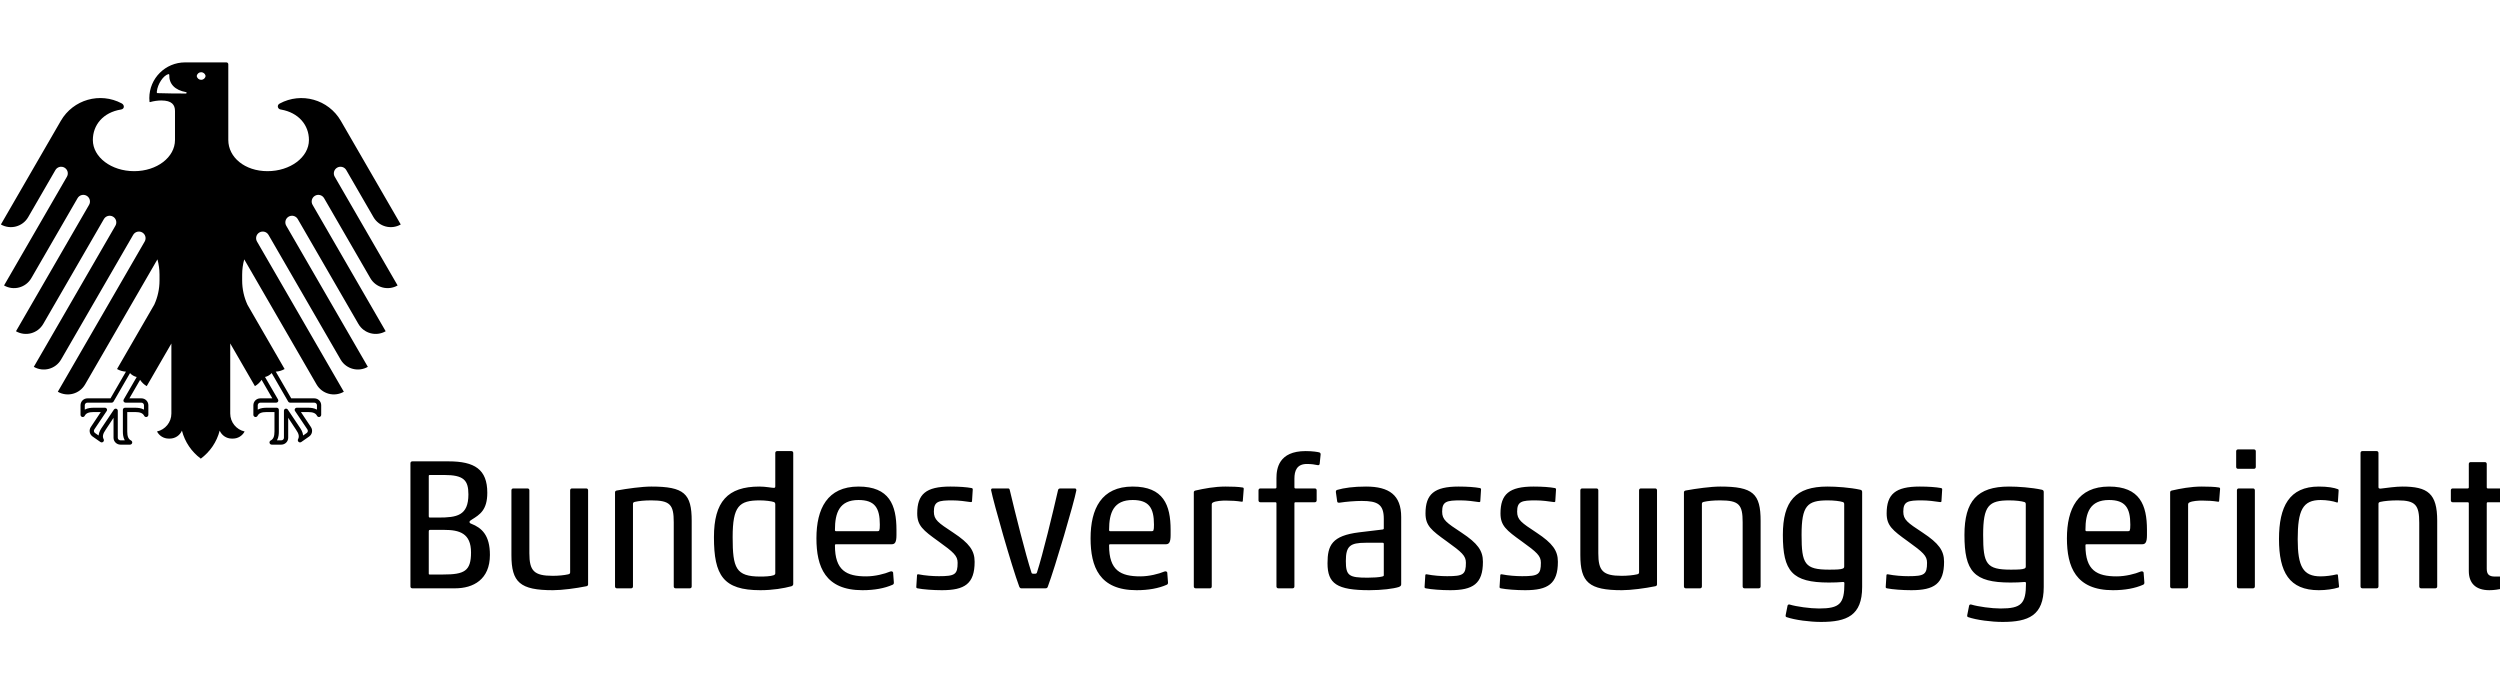
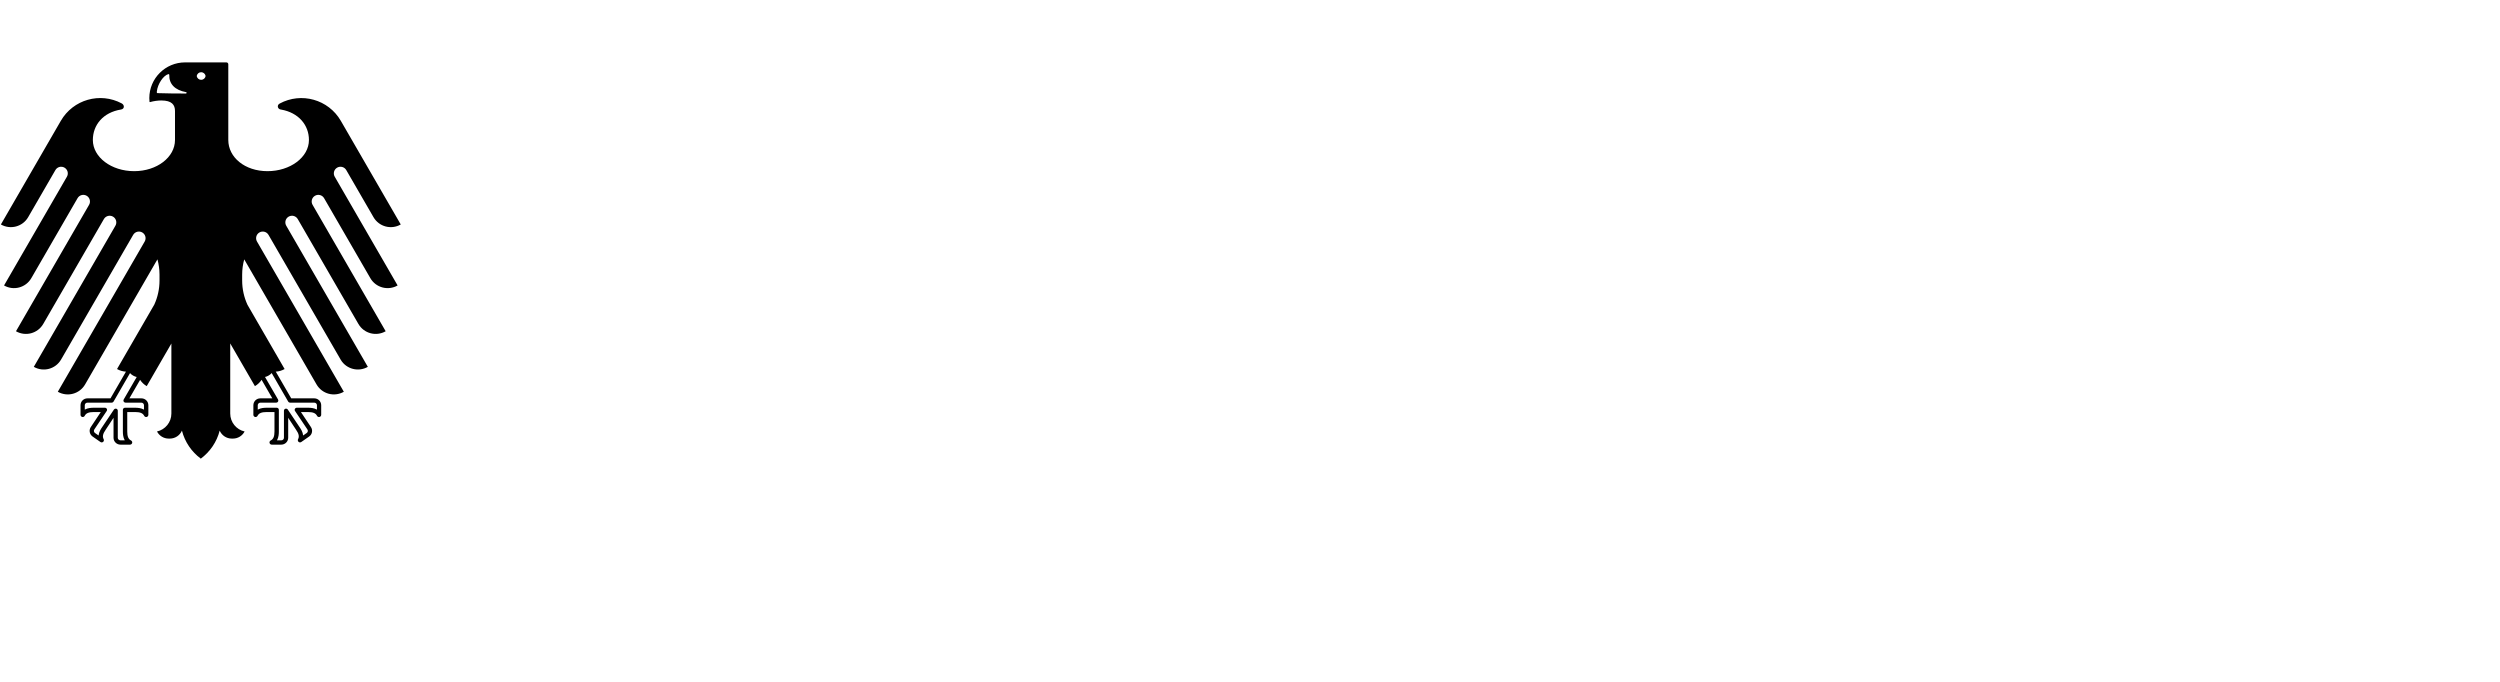
<svg xmlns="http://www.w3.org/2000/svg" width="308px" height="84px" version="1.1" xml:space="preserve" style="fill-rule:evenodd;clip-rule:evenodd;stroke-linejoin:round;stroke-miterlimit:2;">
  <g id="ArtBoard1" transform="matrix(0.257,0,0,0.313,0,0)">
-     <rect x="0" y="0" width="1200" height="268.305" style="fill:none;" />
    <clipPath id="_clip1">
      <rect x="0" y="0" width="1200" height="268.305" />
    </clipPath>
    <g clip-path="url(#_clip1)">
      <g transform="matrix(3.896,0,0,3.194,-1402.6,-1272.15)">
        <g id="surface1">
          <g>
            <g id="path61" transform="matrix(0.257,0,0,0.257,267.6,301.68)">
-               <path d="M556.973,597.152C556.438,597.152 556.078,597.512 556.078,598.047L556.078,657.141C556.078,657.68 556.438,658.035 556.973,658.035L577.477,658.035C586.16,658.035 594.129,653.828 594.129,642.012C594.129,632.52 590.191,629.027 585.176,627.059C584.641,626.879 584.371,626.609 584.371,626.254C584.371,625.805 584.551,625.625 585.445,625.09C589.297,622.672 592.875,620.52 592.875,612.195C592.875,601.004 586.789,597.152 574.344,597.152L556.973,597.152ZM565.566,624.102C565.031,624.102 564.852,624.012 564.852,623.387L564.852,604.227C564.852,603.867 564.941,603.688 565.391,603.688L572.195,603.688C581.504,603.688 583.832,606.105 583.832,613C583.832,623.207 578.281,624.102 569.508,624.102L565.566,624.102ZM565.301,651.41C564.941,651.41 564.852,651.32 564.852,650.875L564.852,630.816C564.852,630.191 565.031,630.012 565.566,630.012L572.195,630.012C579.535,630.012 585.086,631.625 585.086,640.848C585.086,649.801 581.863,651.41 571.746,651.41L565.301,651.41ZM605.32,610.137C604.781,610.137 604.426,610.496 604.426,611.031L604.426,642.098C604.426,655.172 608.543,658.934 624.301,658.934C628.688,658.934 635.402,658.035 640.238,657.051C640.777,656.961 641.133,656.691 641.133,656.156L641.133,611.031C641.133,610.496 640.777,610.137 640.238,610.137L633.434,610.137C632.898,610.137 632.539,610.496 632.539,611.031L632.539,650.336C632.539,650.965 632.27,651.141 631.645,651.32C629.676,651.77 626.898,652.039 624.211,652.039C615.168,652.039 613.02,649.621 613.02,641.203L613.02,611.031C613.02,610.496 612.66,610.137 612.125,610.137L605.32,610.137ZM689.84,658.035C690.379,658.035 690.734,657.68 690.734,657.141L690.734,625.715C690.734,612.641 687.152,609.238 671.395,609.238C666.918,609.238 659.758,610.227 654.922,611.121C654.383,611.211 654.027,611.477 654.027,612.016L654.027,657.141C654.027,657.68 654.383,658.035 654.922,658.035L661.727,658.035C662.262,658.035 662.621,657.68 662.621,657.141L662.621,617.566C662.621,616.941 662.891,616.762 663.516,616.582C665.484,616.133 668.082,615.867 671.395,615.867C680.438,615.867 682.141,617.926 682.141,626.34L682.141,657.141C682.141,657.68 682.496,658.035 683.035,658.035L689.84,658.035ZM723.594,658.934C729.59,658.934 734.785,658.035 738.453,657.051C738.992,656.871 739.352,656.516 739.352,655.977L739.352,593.125C739.352,592.586 738.992,592.23 738.453,592.23L731.652,592.23C731.113,592.23 730.754,592.586 730.754,593.125L730.754,609.063C730.754,609.508 730.664,609.867 730.129,609.867C729.055,609.867 726.188,609.238 723.145,609.238C707.926,609.238 701.387,616.492 701.387,633.504C701.387,651.859 705.863,658.934 723.594,658.934M730.754,650.785C730.754,651.141 730.664,651.5 729.949,651.77C728.426,652.305 725.563,652.395 723.594,652.395C711.863,652.395 710.344,648.367 710.344,633.504C710.344,618.551 713.477,615.867 723.324,615.867C725.832,615.867 728.875,616.223 730.129,616.672C730.574,616.852 730.754,617.297 730.754,617.746L730.754,650.785ZM759.316,630.012C759.316,621.773 761.465,615.688 770.598,615.688C778.387,615.688 780.805,619.445 780.805,627.504C780.805,630.461 780.535,630.641 779.73,630.641L759.852,630.641C759.406,630.641 759.316,630.371 759.316,630.012M786.891,656.336C787.34,656.156 787.52,655.797 787.52,655.441L787.52,655.172L787.16,650.426C786.98,650.066 786.715,649.891 786.266,649.891C786.176,649.891 785.996,649.977 785.816,649.977C783.043,651.141 778.477,652.305 774.27,652.305C764.777,652.305 759.316,649.441 759.316,637.531C759.316,637.086 759.406,636.906 759.852,636.906L786.445,636.906C787.969,636.906 788.773,636.102 788.773,632.519L788.773,630.012C788.773,618.105 785.371,609.238 770.598,609.238C755.645,609.238 750.453,619.894 750.453,634.043C750.453,647.738 754.66,658.934 772.477,658.934C778.207,658.934 783.043,658.035 786.891,656.336M810.527,658.934C821.449,658.934 826.195,655.887 826.195,645.32C826.195,639.949 823.691,636.457 815.988,631.355C808.648,626.519 806.68,625.176 806.68,621.238C806.68,616.312 808.918,615.867 815.543,615.867C818.496,615.867 821.898,616.312 824.227,616.672C824.586,616.762 824.941,616.582 824.941,616.312L825.301,610.582C825.301,610.137 825.031,610.047 824.766,609.957C822.348,609.508 818.766,609.238 814.559,609.238C802.828,609.238 798.711,612.91 798.711,622.133C798.711,627.953 801.484,630.191 808.828,635.473C816.168,640.758 818.051,642.457 818.051,645.769C818.051,651.41 816.797,652.215 809.098,652.215C806.141,652.215 802.469,651.949 799.336,651.32C798.977,651.23 798.621,651.41 798.621,651.68L798.262,657.41C798.262,657.855 798.531,657.945 798.801,658.035C801.574,658.574 806.32,658.934 810.527,658.934M861.203,657.32C864.695,648.008 873.828,616.852 874.902,611.031C874.902,610.582 874.723,610.137 874.188,610.137L867.293,610.137C866.664,610.137 866.219,610.402 866.129,610.941C863.531,622.312 858.875,641.652 856.012,650.516C855.832,650.965 855.563,651.055 854.668,651.055C853.859,651.055 853.504,650.965 853.414,650.516C850.551,641.652 845.715,622.312 843.027,610.941C842.938,610.496 842.758,610.137 842.223,610.137L834.879,610.137C834.254,610.137 834.074,610.402 834.074,610.941C835.238,616.852 843.922,647.473 847.594,657.32C847.684,657.59 848.043,658.035 848.488,658.035L860.129,658.035C860.758,658.035 861.023,657.769 861.203,657.32M890.57,630.012C890.57,621.773 892.719,615.687 901.852,615.687C909.641,615.687 912.059,619.445 912.059,627.504C912.059,630.461 911.789,630.641 910.984,630.641L891.105,630.641C890.66,630.641 890.57,630.371 890.57,630.012M918.145,656.336C918.594,656.156 918.773,655.797 918.773,655.441L918.773,655.172L918.414,650.426C918.234,650.066 917.969,649.891 917.52,649.891C917.43,649.891 917.25,649.976 917.07,649.976C914.297,651.141 909.73,652.305 905.523,652.305C896.031,652.305 890.57,649.441 890.57,637.531C890.57,637.086 890.66,636.906 891.105,636.906L917.699,636.906C919.223,636.906 920.027,636.101 920.027,632.519L920.027,630.012C920.027,618.105 916.625,609.238 901.852,609.238C886.898,609.238 881.707,619.894 881.707,634.043C881.707,647.738 885.914,658.934 903.73,658.934C909.461,658.934 914.297,658.035 918.145,656.336M931.129,612.016L931.129,657.141C931.129,657.68 931.484,658.035 932.023,658.035L938.648,658.035C939.273,658.125 939.723,657.769 939.723,657.141L939.723,617.926C939.723,617.476 939.812,617.121 940.348,616.851C941.691,616.133 944.734,615.957 946.348,615.957C949.305,615.957 951.719,616.133 953.961,616.492C954.406,616.582 954.586,616.402 954.586,616.133L955.031,610.402C955.031,609.957 954.941,609.777 954.496,609.687C952.527,609.332 949.035,609.238 946.258,609.238C941.066,609.238 935.961,610.226 932.023,611.121C931.484,611.211 931.129,611.476 931.129,612.016M979.297,605.48C979.297,601.629 980.461,598.406 985.297,598.406C987.355,598.406 989.145,598.676 990.309,598.945C990.848,599.031 991.203,599.031 991.383,598.406L991.832,594.019C991.922,593.48 991.742,593.035 991.203,592.855C990.578,592.676 988.07,592.23 984.668,592.23C971.777,592.23 970.699,600.644 970.699,605.211L970.699,609.598C970.699,609.957 970.523,610.137 970.164,610.137L963,610.137C962.465,610.137 962.105,610.496 962.105,611.031L962.105,615.867C962.105,616.402 962.465,616.762 963,616.762L970.164,616.762C970.523,616.762 970.699,616.941 970.699,617.297L970.699,657.141C970.699,657.68 971.059,658.035 971.598,658.035L978.402,658.035C978.938,658.035 979.297,657.68 979.297,657.141L979.297,617.297C979.297,616.941 979.477,616.762 979.836,616.762L989.055,616.762C989.594,616.762 989.949,616.402 989.949,615.867L989.949,611.031C989.949,610.496 989.594,610.137 989.055,610.137L979.836,610.137C979.477,610.137 979.297,609.957 979.297,609.598L979.297,605.48ZM1011.53,616.133C1019.23,616.133 1022.09,617.836 1022.09,624.73L1022.09,629.297C1022.09,629.652 1021.91,629.742 1021.56,629.832L1010.36,631.176C997.203,632.789 995.145,637.441 995.145,646.039C995.145,655.797 999.617,658.934 1015.2,658.934C1021.2,658.934 1026.75,658.215 1029.25,657.41C1030.24,657.051 1030.42,656.605 1030.42,656.066L1030.42,623.836C1030.42,613.359 1024.69,609.238 1013.59,609.238C1007.59,609.238 1003.11,609.867 999.711,610.851C999.172,611.031 999.082,611.566 999.172,612.105L999.797,616.492C999.887,617.031 1000.61,617.031 1001.14,616.941C1004.01,616.492 1008.31,616.133 1011.53,616.133M1022.09,651.769C1022.09,652.039 1022,652.215 1021.28,652.394C1019.95,652.754 1016.9,652.934 1014.39,652.934C1005.44,652.934 1003.92,652.039 1003.92,644.965C1003.92,637.801 1005.89,636.191 1013.41,636.191L1021.56,636.191C1021.91,636.191 1022.09,636.371 1022.09,636.726L1022.09,651.769ZM1053.88,658.934C1064.8,658.934 1069.55,655.887 1069.55,645.32C1069.55,639.949 1067.04,636.457 1059.34,631.355C1052,626.519 1050.03,625.176 1050.03,621.238C1050.03,616.312 1052.27,615.867 1058.89,615.867C1061.84,615.867 1065.25,616.312 1067.57,616.672C1067.93,616.762 1068.29,616.582 1068.29,616.312L1068.65,610.582C1068.65,610.137 1068.38,610.047 1068.11,609.957C1065.69,609.508 1062.11,609.238 1057.91,609.238C1046.18,609.238 1042.06,612.91 1042.06,622.133C1042.06,627.953 1044.83,630.191 1052.18,635.473C1059.52,640.758 1061.4,642.457 1061.4,645.769C1061.4,651.41 1060.14,652.215 1052.44,652.215C1049.49,652.215 1045.82,651.949 1042.68,651.32C1042.32,651.23 1041.97,651.41 1041.97,651.68L1041.61,657.41C1041.61,657.855 1041.88,657.945 1042.15,658.035C1044.92,658.574 1049.67,658.934 1053.88,658.934M1089.78,658.934C1100.7,658.934 1105.44,655.887 1105.44,645.32C1105.44,639.949 1102.94,636.457 1095.24,631.355C1087.9,626.519 1085.93,625.176 1085.93,621.238C1085.93,616.312 1088.17,615.867 1094.79,615.867C1097.75,615.867 1101.15,616.312 1103.48,616.672C1103.84,616.762 1104.19,616.582 1104.19,616.312L1104.55,610.582C1104.55,610.137 1104.28,610.047 1104.02,609.957C1101.6,609.508 1098.02,609.238 1093.81,609.238C1082.08,609.238 1077.96,612.91 1077.96,622.133C1077.96,627.953 1080.73,630.191 1088.08,635.473C1095.42,640.758 1097.3,642.457 1097.3,645.769C1097.3,651.41 1096.05,652.215 1088.34,652.215C1085.39,652.215 1081.72,651.949 1078.59,651.32C1078.23,651.23 1077.87,651.41 1077.87,651.68L1077.51,657.41C1077.51,657.855 1077.78,657.945 1078.05,658.035C1080.82,658.574 1085.57,658.934 1089.78,658.934M1117.09,610.137C1116.55,610.137 1116.19,610.496 1116.19,611.031L1116.19,642.098C1116.19,655.172 1120.31,658.934 1136.07,658.934C1140.45,658.934 1147.17,658.035 1152,657.051C1152.54,656.961 1152.9,656.691 1152.9,656.156L1152.9,611.031C1152.9,610.496 1152.54,610.137 1152,610.137L1145.2,610.137C1144.66,610.137 1144.31,610.496 1144.31,611.031L1144.31,650.336C1144.31,650.965 1144.04,651.141 1143.41,651.32C1141.44,651.769 1138.66,652.039 1135.98,652.039C1126.93,652.039 1124.79,649.621 1124.79,641.203L1124.79,611.031C1124.79,610.496 1124.43,610.137 1123.89,610.137L1117.09,610.137ZM1201.61,658.035C1202.14,658.035 1202.5,657.68 1202.5,657.141L1202.5,625.715C1202.5,612.641 1198.92,609.238 1183.16,609.238C1178.68,609.238 1171.52,610.226 1166.68,611.121C1166.15,611.211 1165.79,611.476 1165.79,612.016L1165.79,657.141C1165.79,657.68 1166.15,658.035 1166.68,658.035L1173.49,658.035C1174.03,658.035 1174.39,657.68 1174.39,657.141L1174.39,617.566C1174.39,616.941 1174.65,616.762 1175.28,616.582C1177.25,616.133 1179.85,615.867 1183.16,615.867C1192.2,615.867 1193.9,617.926 1193.9,626.34L1193.9,657.141C1193.9,657.68 1194.26,658.035 1194.8,658.035L1201.61,658.035ZM1251.11,611.926C1251.11,611.301 1250.94,610.941 1250.22,610.762C1245.3,609.687 1238.76,609.238 1234.46,609.238C1219.24,609.238 1213.15,616.223 1213.15,632.43C1213.15,649.891 1217.63,655.262 1235.18,655.262C1237.68,655.262 1239.92,655.172 1241.98,654.992C1242.43,654.992 1242.61,655.172 1242.61,655.621C1242.61,665.379 1240.46,667.707 1230.43,667.707C1226.22,667.707 1219.69,666.812 1216.46,665.828C1215.93,665.648 1215.48,665.914 1215.39,666.363L1214.5,670.84C1214.41,671.289 1214.5,671.734 1214.86,671.824C1218.97,673.258 1226.14,674.152 1231.42,674.152C1243.77,674.152 1251.11,671.109 1251.11,657.41L1251.11,611.926ZM1235.36,649.082C1223.63,649.082 1222.11,646.398 1222.11,632.43C1222.11,618.375 1224.79,615.867 1234.64,615.867C1237.68,615.867 1240.55,616.223 1241.89,616.672C1242.43,616.851 1242.52,617.297 1242.52,617.746L1242.52,647.473C1242.52,648.008 1242.43,648.277 1241.89,648.547C1240.91,648.992 1238.85,649.082 1235.36,649.082M1274.66,658.934C1285.59,658.934 1290.33,655.887 1290.33,645.32C1290.33,639.949 1287.82,636.457 1280.12,631.355C1272.78,626.519 1270.81,625.176 1270.81,621.238C1270.81,616.312 1273.05,615.867 1279.68,615.867C1282.63,615.867 1286.03,616.312 1288.36,616.672C1288.72,616.762 1289.08,616.582 1289.08,616.312L1289.43,610.582C1289.43,610.137 1289.16,610.047 1288.9,609.957C1286.48,609.508 1282.9,609.238 1278.69,609.238C1266.96,609.238 1262.84,612.91 1262.84,622.133C1262.84,627.953 1265.62,630.191 1272.96,635.473C1280.3,640.758 1282.18,642.457 1282.18,645.769C1282.18,651.41 1280.93,652.215 1273.23,652.215C1270.27,652.215 1266.61,651.949 1263.47,651.32C1263.11,651.23 1262.75,651.41 1262.75,651.68L1262.39,657.41C1262.39,657.855 1262.66,657.945 1262.93,658.035C1265.71,658.574 1270.45,658.934 1274.66,658.934M1338.05,611.926C1338.05,611.301 1337.87,610.941 1337.16,610.762C1332.23,609.687 1325.69,609.238 1321.4,609.238C1306.18,609.238 1300.09,616.223 1300.09,632.43C1300.09,649.891 1304.57,655.262 1322.11,655.262C1324.62,655.262 1326.86,655.172 1328.92,654.992C1329.37,654.992 1329.55,655.172 1329.55,655.621C1329.55,665.379 1327.39,667.707 1317.37,667.707C1313.16,667.707 1306.62,666.812 1303.4,665.828C1302.86,665.648 1302.41,665.914 1302.32,666.363L1301.43,670.84C1301.34,671.289 1301.43,671.734 1301.79,671.824C1305.91,673.258 1313.07,674.152 1318.35,674.152C1330.71,674.152 1338.05,671.109 1338.05,657.41L1338.05,611.926ZM1322.29,649.082C1310.56,649.082 1309.04,646.398 1309.04,632.43C1309.04,618.375 1311.73,615.867 1321.57,615.867C1324.62,615.867 1327.48,616.223 1328.83,616.672C1329.37,616.851 1329.45,617.297 1329.45,617.746L1329.45,647.473C1329.45,648.008 1329.37,648.277 1328.83,648.547C1327.84,648.992 1325.79,649.082 1322.29,649.082M1358.02,630.012C1358.02,621.773 1360.16,615.687 1369.3,615.687C1377.09,615.687 1379.5,619.445 1379.5,627.504C1379.5,630.461 1379.23,630.641 1378.43,630.641L1358.56,630.641C1358.11,630.641 1358.02,630.371 1358.02,630.012M1385.59,656.336C1386.04,656.156 1386.22,655.797 1386.22,655.441L1386.22,655.172L1385.86,650.426C1385.68,650.066 1385.41,649.891 1384.96,649.891C1384.88,649.891 1384.69,649.976 1384.52,649.976C1381.74,651.14 1377.18,652.305 1372.97,652.305C1363.48,652.305 1358.02,649.441 1358.02,637.531C1358.02,637.086 1358.11,636.906 1358.56,636.906L1385.14,636.906C1386.67,636.906 1387.47,636.101 1387.47,632.519L1387.47,630.012C1387.47,618.105 1384.07,609.238 1369.3,609.238C1354.34,609.238 1349.15,619.894 1349.15,634.043C1349.15,647.738 1353.36,658.933 1371.18,658.933C1376.91,658.933 1381.74,658.035 1385.59,656.336M1398.57,612.015L1398.57,657.14C1398.57,657.68 1398.93,658.035 1399.47,658.035L1406.09,658.035C1406.72,658.125 1407.17,657.769 1407.17,657.14L1407.17,617.926C1407.17,617.476 1407.26,617.121 1407.8,616.851C1409.14,616.133 1412.18,615.957 1413.79,615.957C1416.75,615.957 1419.16,616.133 1421.41,616.492C1421.85,616.582 1422.03,616.402 1422.03,616.133L1422.48,610.402C1422.48,609.957 1422.39,609.777 1421.94,609.687C1419.97,609.332 1416.48,609.238 1413.7,609.238C1408.51,609.238 1403.41,610.226 1399.47,611.121C1398.93,611.211 1398.57,611.476 1398.57,612.015M1438.24,658.035C1438.77,658.035 1439.13,657.68 1439.13,657.14L1439.13,611.031C1439.13,610.496 1438.77,610.137 1438.24,610.137L1431.43,610.137C1430.89,610.137 1430.54,610.496 1430.54,611.031L1430.54,657.14C1430.54,657.68 1430.89,658.035 1431.43,658.035L1438.24,658.035ZM1438.68,600.734C1439.22,600.734 1439.58,600.375 1439.58,599.84L1439.58,592.316C1439.58,591.781 1439.22,591.422 1438.68,591.422L1431.07,591.422C1430.54,591.422 1430.18,591.781 1430.18,592.316L1430.18,599.84C1430.18,600.375 1430.54,600.734 1431.07,600.734L1438.68,600.734ZM1479.06,657.68C1479.33,657.59 1479.51,657.41 1479.42,656.961L1478.89,651.68C1478.8,651.23 1478.35,651.32 1477.99,651.41C1476.2,651.859 1473.16,652.305 1470.65,652.305C1462.23,652.305 1459.64,647.648 1459.64,634.488C1459.64,620.519 1462.06,615.687 1470.65,615.687C1473.51,615.687 1476.65,616.223 1478.35,616.851C1478.71,617.031 1478.89,616.762 1478.89,616.492L1479.24,611.121C1479.24,610.672 1479.15,610.582 1478.89,610.496C1477.09,609.777 1473.96,609.238 1469.75,609.238C1455.61,609.238 1450.68,618.82 1450.68,634.398C1450.68,650.336 1455.61,658.933 1469.75,658.933C1473.24,658.933 1476.73,658.394 1479.06,657.68M1489.72,657.14C1489.72,657.68 1490.07,658.035 1490.61,658.035L1497.42,658.035C1497.95,658.035 1498.31,657.68 1498.31,657.14L1498.31,617.566C1498.31,616.941 1498.58,616.762 1499.21,616.582C1501.18,616.133 1504.22,615.867 1507.54,615.867C1516.13,615.867 1517.83,618.191 1517.83,626.609L1517.83,657.14C1517.83,657.68 1518.19,658.035 1518.73,658.035L1525.53,658.035C1526.07,658.035 1526.43,657.68 1526.43,657.14L1526.43,625.625C1526.43,612.555 1521.95,609.238 1509.68,609.238C1506.82,609.238 1502.07,609.867 1499.3,610.227C1498.58,610.227 1498.31,610.047 1498.31,609.508L1498.31,593.125C1498.31,592.586 1497.95,592.23 1497.42,592.23L1490.61,592.23C1490.07,592.23 1489.72,592.586 1489.72,593.125L1489.72,657.14ZM1557.67,658.215C1558.12,658.125 1558.48,657.59 1558.48,657.051L1558.66,653.293C1558.66,652.574 1558.21,652.394 1557.76,652.394L1554.09,652.394C1551.23,652.394 1550.15,651.32 1550.15,648.637L1550.15,617.297C1550.15,616.941 1550.33,616.762 1550.69,616.762L1559.11,616.762C1559.64,616.762 1560,616.402 1560,615.867L1560,611.031C1560,610.496 1559.64,610.137 1559.11,610.137L1550.69,610.137C1550.33,610.137 1550.15,609.957 1550.15,609.598L1550.15,598.406C1550.15,597.871 1549.79,597.512 1549.26,597.512L1542.45,597.512C1541.91,597.512 1541.56,597.871 1541.56,598.406L1541.56,609.598C1541.56,609.957 1541.38,610.137 1541.02,610.137L1533.86,610.137C1533.32,610.137 1532.96,610.496 1532.96,611.031L1532.96,615.867C1532.96,616.402 1533.32,616.762 1533.86,616.762L1541.02,616.762C1541.38,616.762 1541.56,616.941 1541.56,617.297L1541.56,649.711C1541.56,655.441 1544.69,658.933 1551.41,658.933C1553.56,658.933 1555.79,658.574 1557.67,658.215" style="fill-rule:nonzero;" />
-             </g>
+               </g>
            <g id="path63" transform="matrix(0.257,0,0,0.257,267.6,301.68)">
              <path d="M520.996,456.313C522.52,455.434 524.469,455.953 525.348,457.477L538.391,480.066C541.027,484.637 546.871,486.203 551.441,483.563L522.746,433.863C516.82,423.598 503.828,419.984 493.469,425.582C491.957,426.375 492.512,428.379 494.145,428.469C502.555,429.945 507.484,435.918 507.484,443.063C507.484,451.316 498.562,458.004 487.641,458.004C476.719,458.004 468.875,451.316 468.875,443.063L468.875,406.758C468.875,406.254 468.469,405.848 467.965,405.848L448.191,405.848C438.73,405.848 431.059,413.516 431.059,422.98C431.059,423.566 431.098,424.141 431.156,424.711C431.16,424.727 431.16,424.828 431.238,424.871C431.312,424.91 431.402,424.887 431.422,424.879C433.152,424.391 435.039,424.106 436.789,424.106C441.891,424.106 443.355,426.223 443.355,429.172L443.355,443.063C443.355,451.317 434.73,458.004 423.805,458.004C412.883,458.004 404.027,451.317 404.027,443.063C404.027,435.875 408.918,429.824 417.523,428.445C419.281,428.164 419.23,426.246 417.84,425.508C407.484,419.992 394.598,423.645 388.695,433.863L360,483.563C364.57,486.203 370.414,484.637 373.055,480.066L386.098,457.477C386.977,455.953 388.922,455.434 390.445,456.313C391.969,457.191 392.492,459.141 391.613,460.664L361.508,512.809C366.078,515.445 371.922,513.883 374.563,509.309L396.703,470.961C397.582,469.434 399.531,468.914 401.055,469.793C402.578,470.672 403.102,472.621 402.223,474.145L368.813,532.008L367.223,534.766C371.793,537.402 377.637,535.84 380.273,531.266L409.313,480.973C410.195,479.449 412.141,478.926 413.664,479.805C415.191,480.684 415.711,482.633 414.832,484.156L375.758,551.832C380.328,554.473 386.176,552.906 388.813,548.336L423.324,488.559C424.207,487.031 426.152,486.512 427.676,487.391C429.199,488.27 429.723,490.219 428.844,491.742L389.074,560.621L387.254,563.777C391.824,566.414 397.668,564.852 400.309,560.277L434.949,500.281C435.586,502.621 435.945,505.082 435.945,507.629L435.945,510.43C435.945,514.539 435.055,518.441 433.461,521.957L415.605,552.883C416.957,553.66 418.418,554.063 419.875,554.137L412.473,566.945L401.43,566.945C399.609,566.945 398.129,568.426 398.129,570.246L398.129,574.836C398.129,575.328 398.465,575.75 398.941,575.867C399.422,575.98 399.906,575.754 400.129,575.316C400.77,574.051 402.055,573.512 404.43,573.512L407.832,573.512L403.09,580.645C402.582,581.367 402.387,582.242 402.539,583.113C402.695,583.98 403.176,584.734 403.898,585.242L407.656,587.871C408.059,588.156 408.598,588.125 408.965,587.801C409.332,587.473 409.426,586.945 409.195,586.512C408.527,585.262 408.828,583.898 410.191,581.949L413.93,576.273L413.93,585.836C413.93,587.656 415.414,589.137 417.234,589.137L421.82,589.137C422.313,589.137 422.734,588.801 422.852,588.324C422.965,587.848 422.738,587.359 422.301,587.137C421.035,586.496 420.496,585.211 420.496,582.836L420.496,573.512L424.301,573.512C426.676,573.512 427.961,574.051 428.602,575.316C428.824,575.754 429.313,575.984 429.789,575.867C430.27,575.75 430.602,575.328 430.602,574.836L430.602,570.246C430.602,568.426 429.121,566.945 427.301,566.945L421.523,566.945L426.648,558.074C427.438,559.273 428.492,560.32 429.82,561.086L441.625,540.641L441.625,574.227C441.625,578.43 438.68,581.945 434.742,582.832C435.789,584.855 437.902,586.238 440.336,586.238L440.879,586.238C443.48,586.238 445.715,584.66 446.676,582.41C448.066,587.871 451.316,592.586 455.711,595.855C460.105,592.586 463.359,587.871 464.75,582.41C465.711,584.66 467.941,586.238 470.547,586.238L471.086,586.238C473.523,586.238 475.633,584.855 476.684,582.832C472.742,581.941 469.801,578.43 469.801,574.227L469.801,540.609L481.621,561.086C482.961,560.313 484.027,559.258 484.816,558.047L489.957,566.945L484.18,566.945C482.359,566.945 480.879,568.426 480.879,570.246L480.879,574.836C480.879,575.328 481.215,575.75 481.691,575.867C482.168,575.984 482.656,575.754 482.879,575.316C483.52,574.051 484.805,573.512 487.184,573.512L490.984,573.512L490.984,582.836C490.984,585.211 490.445,586.496 489.18,587.137C488.742,587.359 488.516,587.848 488.629,588.324C488.746,588.801 489.168,589.137 489.66,589.137L494.246,589.137C496.07,589.137 497.551,587.656 497.551,585.836L497.551,576.273L501.289,581.949C502.652,583.898 502.953,585.262 502.285,586.512C502.055,586.945 502.148,587.473 502.516,587.801C502.883,588.125 503.422,588.156 503.824,587.871L507.582,585.242C508.305,584.734 508.785,583.98 508.941,583.113C509.094,582.242 508.898,581.367 508.395,580.645L503.648,573.512L507.051,573.512C509.426,573.512 510.711,574.051 511.352,575.316C511.574,575.754 512.059,575.98 512.539,575.867C513.02,575.75 513.352,575.328 513.352,574.836L513.352,570.246C513.352,568.426 511.871,566.945 510.051,566.945L499.008,566.945L491.605,554.133C493.051,554.055 494.496,553.652 495.836,552.883L478.055,522.082C476.426,518.535 475.512,514.59 475.512,510.43L475.512,507.629C475.512,505.086 475.863,502.629 476.5,500.289L511.133,560.277C513.773,564.852 519.617,566.414 524.188,563.777L482.613,491.742C481.734,490.219 482.254,488.27 483.777,487.391C485.305,486.512 487.25,487.031 488.129,488.559L522.75,548.52C525.441,552.941 531.18,554.434 535.684,551.832L496.613,484.156C495.734,482.633 496.254,480.684 497.777,479.805C499.301,478.926 501.25,479.449 502.129,480.973L531.168,531.27C533.809,535.84 539.652,537.402 544.223,534.766L509.223,474.145C508.344,472.621 508.863,470.672 510.387,469.793C511.91,468.914 513.859,469.434 514.738,470.961L536.883,509.309C539.52,513.883 545.367,515.445 549.938,512.809L519.828,460.664C518.949,459.141 519.473,457.191 520.996,456.313M418.785,567.5C418.609,567.813 418.609,568.199 418.785,568.508C418.969,568.816 419.301,569.012 419.66,569.012L427.27,569.012C427.949,569.012 428.504,569.566 428.504,570.246L428.504,572.355L428.43,572.312C427.039,571.535 425.391,571.445 424.27,571.445L419.41,571.445C418.855,571.445 418.402,571.898 418.402,572.453L418.402,582.836C418.402,583.957 418.492,585.609 419.266,586.996L419.305,587.07L417.199,587.07C416.52,587.07 415.965,586.516 415.965,585.836L415.965,572.883C415.965,572.437 415.684,572.051 415.262,571.922C415.168,571.891 415.066,571.875 414.965,571.875C414.633,571.875 414.32,572.035 414.129,572.309L408.465,580.769C407.82,581.687 406.945,583.094 406.785,584.676L406.777,584.758L405.051,583.551C404.781,583.359 404.601,583.078 404.543,582.754C404.484,582.426 404.558,582.101 404.75,581.824L410.644,573.031C410.863,572.726 410.89,572.324 410.715,571.992C410.539,571.656 410.199,571.445 409.82,571.445L404.398,571.445C403.277,571.445 401.629,571.535 400.234,572.312L400.16,572.355L400.16,570.246C400.16,569.566 400.719,569.012 401.398,569.012L413.051,569.012C413.41,569.012 413.746,568.816 413.926,568.508L421.824,554.832C422.223,555.281 422.637,555.629 423.086,555.891L423.476,556.113C423.945,556.383 424.465,556.578 425.027,556.699L418.785,567.5ZM448.602,420.77L447.938,420.77C444.668,420.77 440.195,420.77 434.965,420.586C434.871,420.582 434.789,420.543 434.73,420.477C434.668,420.41 434.641,420.324 434.645,420.234L434.668,419.77C435.043,416.203 437.781,412.094 440.199,411.465C440.297,411.441 440.406,411.461 440.488,411.527C440.57,411.594 440.617,411.691 440.613,411.797C440.457,416.199 443.316,419.152 448.656,420.113C448.828,420.141 448.945,420.297 448.93,420.469C448.914,420.641 448.773,420.77 448.602,420.77M458.012,412.402C457.832,413.43 456.938,414.203 455.934,414.203C455.898,414.203 455.887,414.199 455.871,414.199C455.879,414.199 455.852,414.203 455.832,414.199C454.816,414.195 453.93,413.422 453.75,412.402C453.746,412.387 453.746,412.371 453.75,412.359C453.934,411.332 454.824,410.558 455.828,410.558C455.863,410.558 455.875,410.558 455.891,410.562C455.883,410.558 455.91,410.558 455.93,410.558C456.945,410.566 457.832,411.336 458.012,412.359C458.016,412.371 458.016,412.387 458.012,412.402M487.969,556.113L488.355,555.891C488.816,555.621 489.238,555.266 489.641,554.808L497.559,568.508C497.734,568.816 498.07,569.012 498.43,569.012L510.082,569.012C510.766,569.012 511.32,569.566 511.32,570.246L511.32,572.351L511.246,572.312C509.855,571.535 508.203,571.445 507.082,571.445L501.66,571.445C501.281,571.445 500.941,571.656 500.766,571.992C500.594,572.324 500.617,572.726 500.832,573.027L506.734,581.828C506.922,582.101 506.996,582.43 506.937,582.754C506.879,583.078 506.699,583.359 506.43,583.551L504.703,584.758L504.695,584.676C504.535,583.094 503.66,581.687 503.019,580.773L497.347,572.301C497.101,571.949 496.597,571.797 496.219,571.922C495.801,572.051 495.515,572.437 495.515,572.883L495.515,585.836C495.515,586.516 494.961,587.07 494.281,587.07L492.176,587.07L492.215,586.996C492.988,585.609 493.078,583.957 493.078,582.836L493.078,572.453C493.078,571.898 492.629,571.445 492.07,571.445L487.215,571.445C486.094,571.445 484.441,571.535 483.051,572.312L482.976,572.352L482.976,570.246C482.976,569.566 483.531,569.012 484.211,569.012L491.82,569.012C492.18,569.012 492.515,568.816 492.695,568.508C492.875,568.199 492.875,567.812 492.695,567.5L486.449,556.691C486.996,556.574 487.508,556.379 487.969,556.113" style="fill-rule:nonzero;" />
            </g>
          </g>
        </g>
      </g>
    </g>
  </g>
</svg>